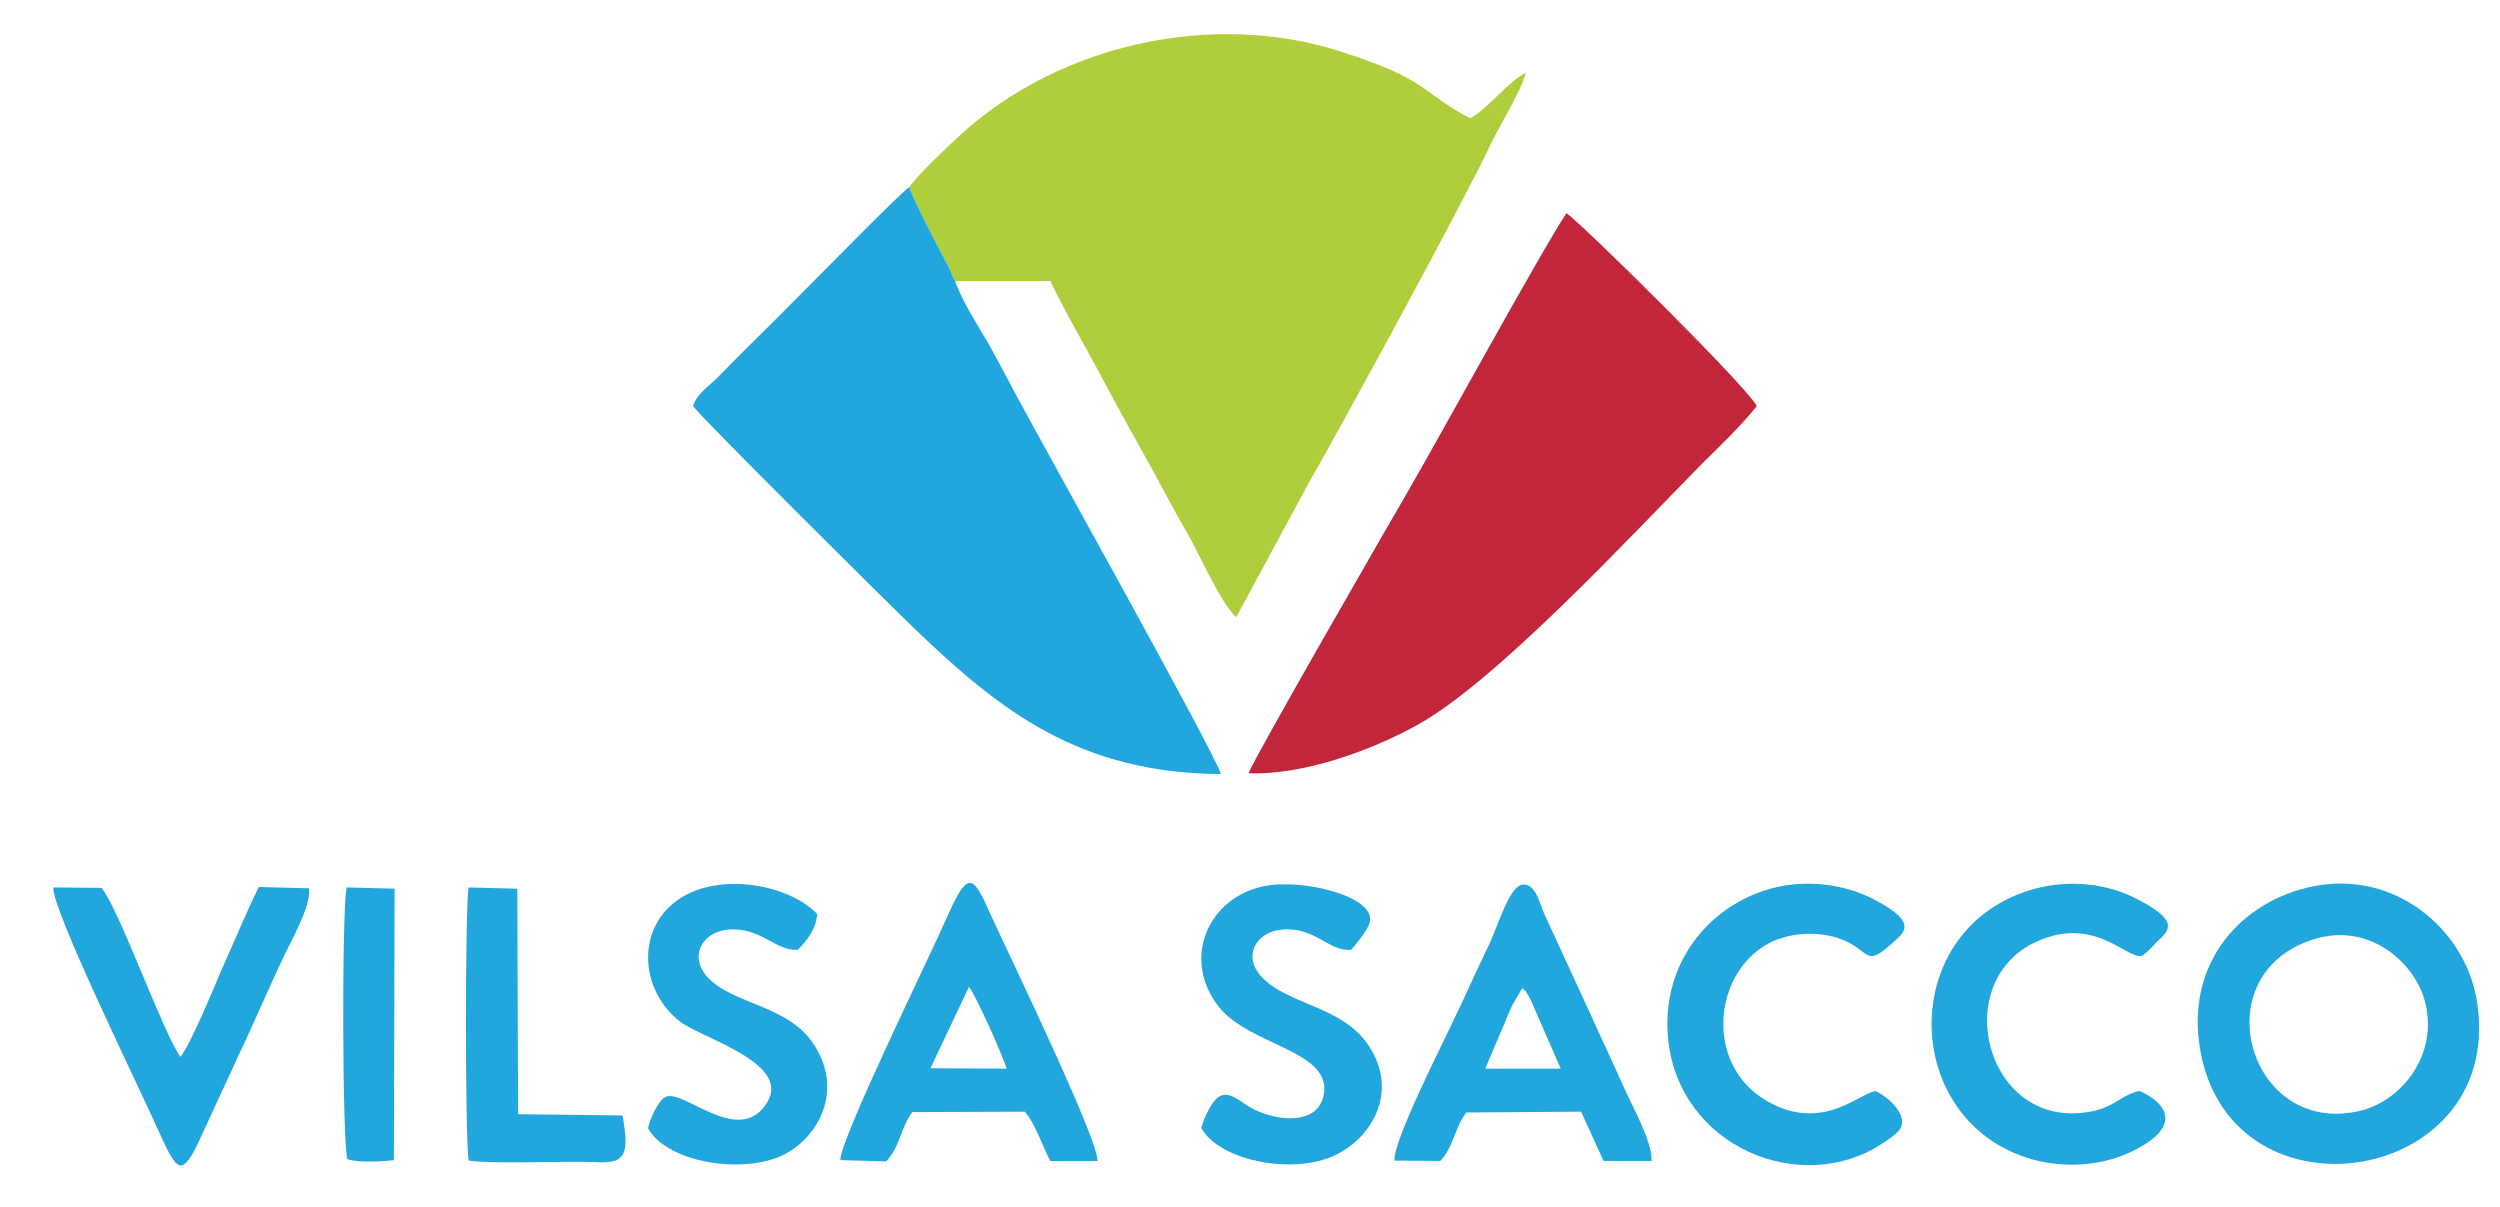
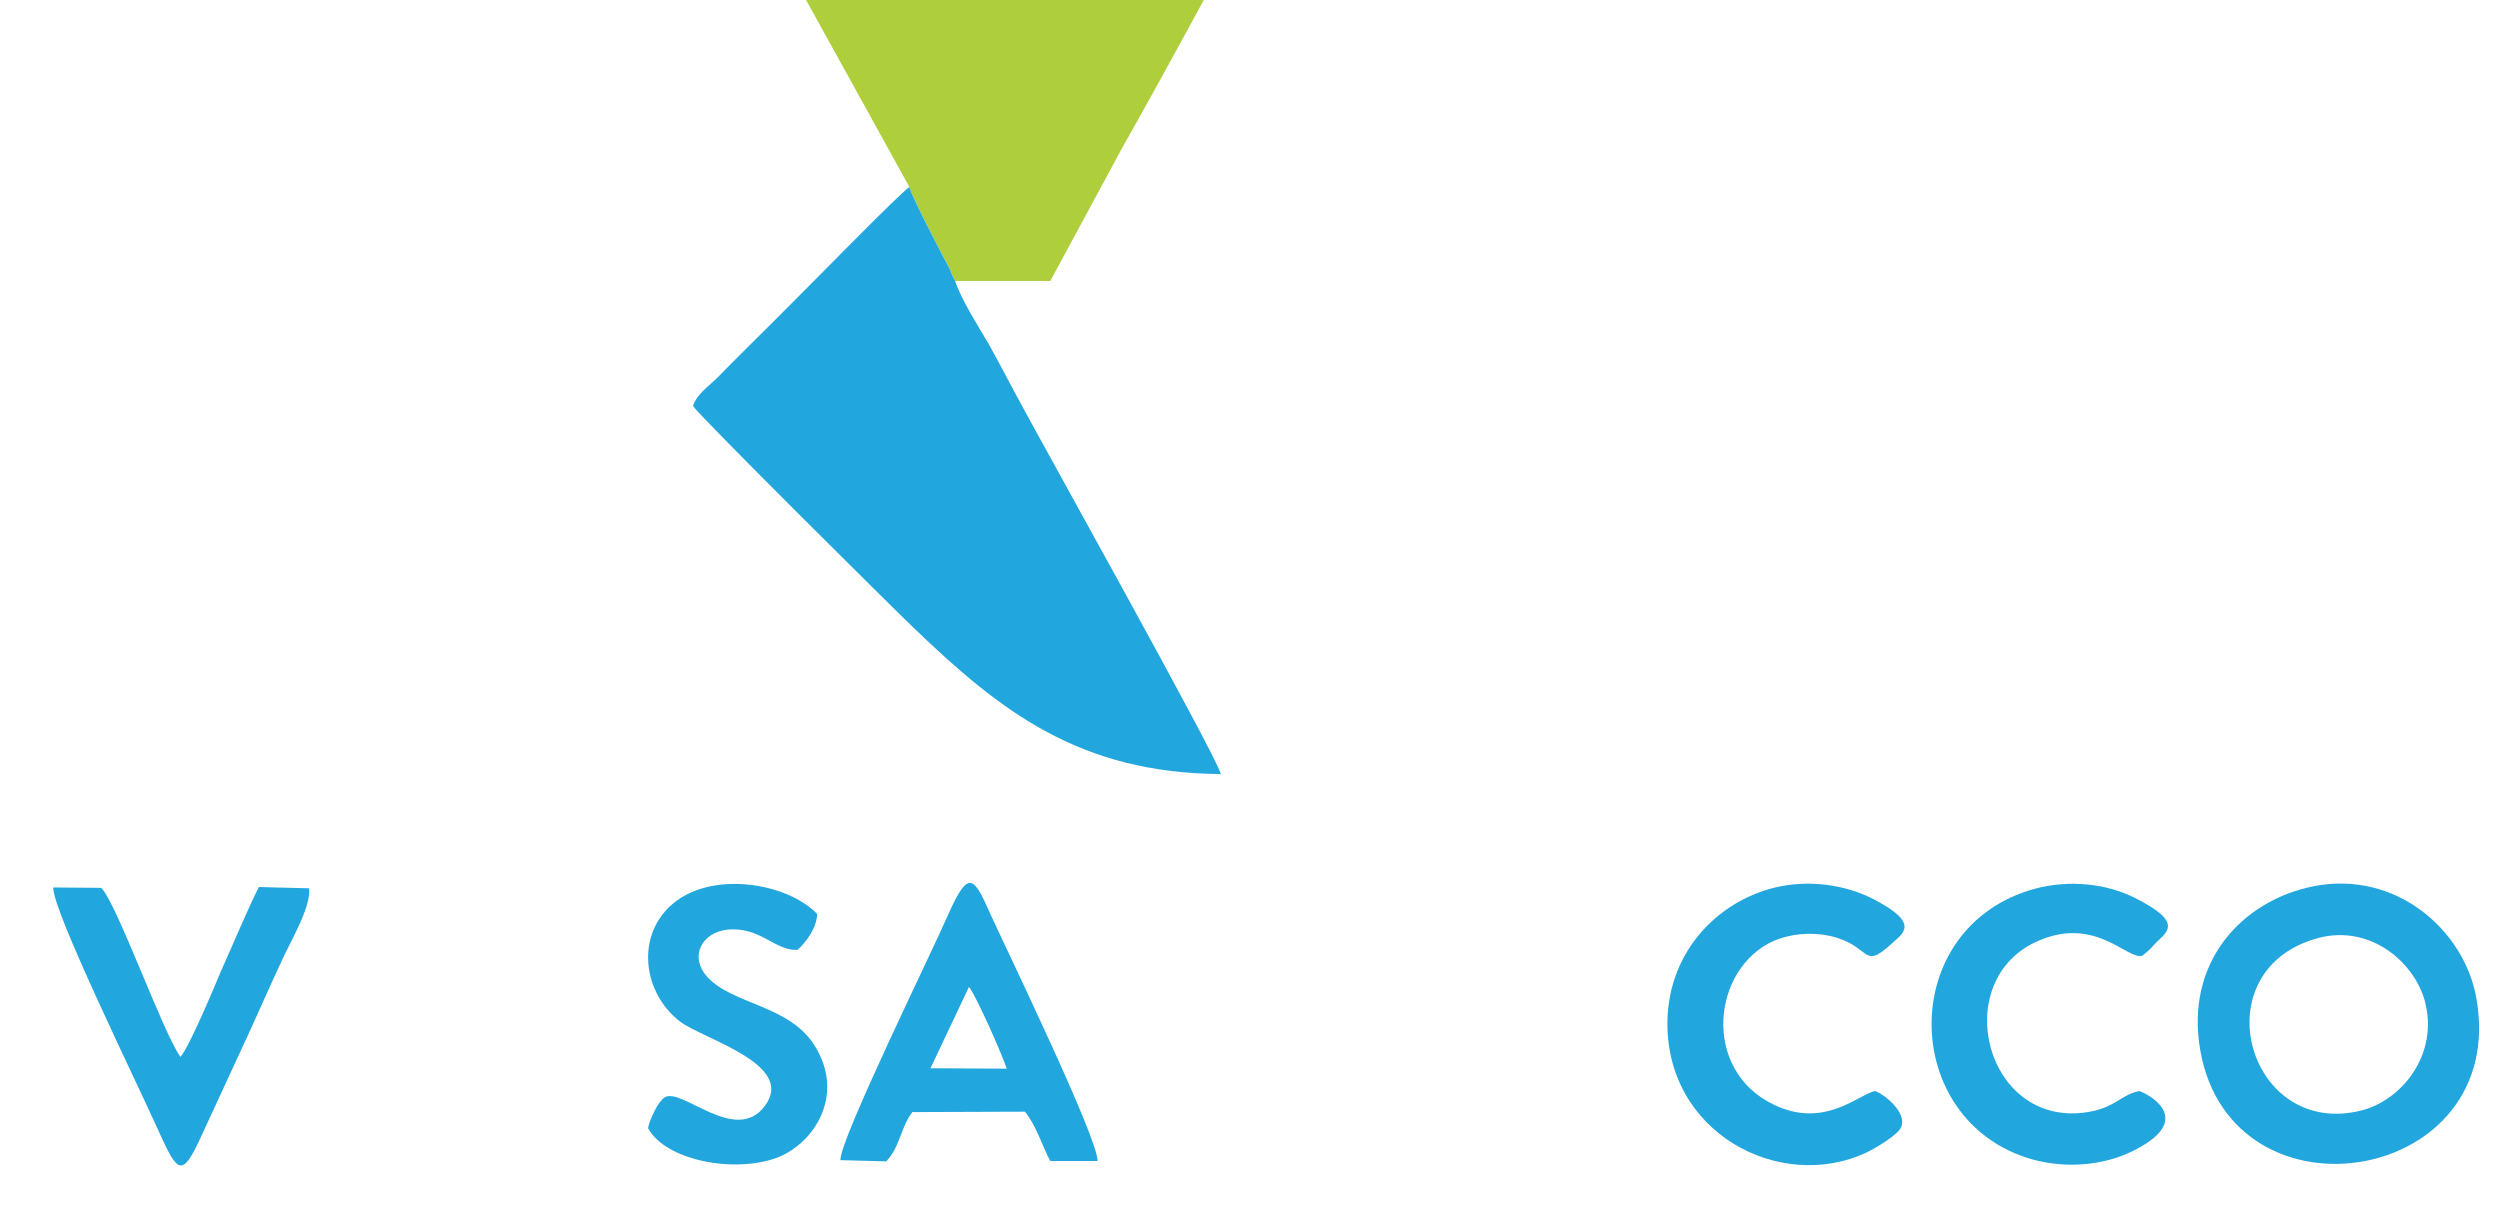
<svg xmlns="http://www.w3.org/2000/svg" xml:space="preserve" width="115.623mm" height="55.827mm" style="shape-rendering:geometricPrecision; text-rendering:geometricPrecision; image-rendering:optimizeQuality; fill-rule:evenodd; clip-rule:evenodd" viewBox="0 0 115.623 55.827">
  <defs>
    <style type="text/css">
   
    .fil1 {fill:#22A6DE}
    .fil0 {fill:#AECE3C}
    .fil2 {fill:#C2263A}
   
  </style>
  </defs>
  <g id="Layer_x0020_1">
-     <path class="fil0" d="M42.06 8.649c0.034,0.312 1.511,3.138 1.847,3.762 0.101,0.234 0.168,0.429 0.269,0.585l4.399 0c0.638,1.325 1.343,2.554 2.082,3.898 0.638,1.208 1.411,2.631 2.149,3.937 0.739,1.306 1.377,2.592 2.116,3.84 0.638,1.15 1.511,3.158 2.25,3.879l3.358 -6.218c1.545,-2.69 7.186,-13.04 8.429,-15.691 0.437,-0.916 1.343,-2.32 1.612,-3.275 -0.772,0.351 -1.847,1.754 -2.586,2.105 -2.451,-1.325 -1.847,-1.754 -6.011,-3.099 -5.944,-1.891 -12.962,-0.312 -17.529,3.84 -0.772,0.702 -2.082,1.969 -2.384,2.437z" />
+     <path class="fil0" d="M42.06 8.649c0.034,0.312 1.511,3.138 1.847,3.762 0.101,0.234 0.168,0.429 0.269,0.585l4.399 0l3.358 -6.218c1.545,-2.69 7.186,-13.04 8.429,-15.691 0.437,-0.916 1.343,-2.32 1.612,-3.275 -0.772,0.351 -1.847,1.754 -2.586,2.105 -2.451,-1.325 -1.847,-1.754 -6.011,-3.099 -5.944,-1.891 -12.962,-0.312 -17.529,3.84 -0.772,0.702 -2.082,1.969 -2.384,2.437z" />
    <path class="fil1" d="M44.175 12.995c-0.101,-0.156 -0.168,-0.351 -0.269,-0.585 -0.336,-0.624 -1.813,-3.45 -1.847,-3.762 -0.504,0.351 -4.265,4.21 -5.037,4.97 -0.705,0.721 -1.813,1.813 -2.519,2.514 -0.403,0.39 -0.772,0.78 -1.276,1.286 -0.436,0.448 -1.007,0.799 -1.175,1.364 0.403,0.565 9.201,9.298 10.242,10.292 3.963,3.801 7.623,6.686 14.171,6.725 -0.235,-0.897 -8.362,-15.457 -9.201,-17.036 -0.537,-0.975 -1.007,-1.91 -1.545,-2.865 -0.47,-0.799 -1.276,-2.066 -1.545,-2.904z" />
-     <path class="fil2" d="M57.742 35.762c2.687,0.098 5.91,-1.169 7.858,-2.261 3.66,-2.047 9.839,-8.732 13.13,-12.066 0.907,-0.897 1.713,-1.657 2.519,-2.651 -0.302,-0.741 -7.824,-8.187 -8.798,-8.927 -1.075,1.579 -6.112,10.779 -7.354,12.904 -0.504,0.858 -7.052,12.202 -7.354,13.001z" />
    <path class="fil1" d="M107.006 40.986c-3.325,0.663 -5.977,3.528 -5.239,7.621 1.478,8.264 14.306,6.179 12.761,-2.456 -0.571,-3.158 -3.727,-5.906 -7.522,-5.165zm0 2.456c-5.205,1.618 -2.989,9.239 2.216,7.914 1.847,-0.468 3.593,-2.592 2.922,-5.068 -0.504,-1.832 -2.619,-3.645 -5.138,-2.846z" />
-     <path class="fil1" d="M64.492 53.675l2.116 0.019c0.604,-0.604 0.672,-1.559 1.209,-2.242l5.306 -0.039 1.041 2.28 2.216 0c0.067,-0.838 -0.907,-2.573 -1.243,-3.333 -0.504,-1.131 -1.007,-2.183 -1.478,-3.236l-2.216 -4.814c-0.201,-0.37 -0.369,-1.442 -1.007,-1.403 -0.638,0.039 -1.142,1.93 -1.645,2.943 -0.537,1.092 -0.974,2.125 -1.511,3.216 -0.537,1.17 -2.854,5.692 -2.787,6.608zm4.198 -4.249l3.492 0 -1.41 -3.236c-0.168,-0.273 0.034,0.039 -0.134,-0.214 -0.135,-0.234 -0.067,-0.117 -0.235,-0.273l-0.47 0.799 -1.242 2.924z" />
    <path class="fil1" d="M38.87 53.655l2.116 0.058c0.638,-0.663 0.671,-1.579 1.209,-2.28l5.205 -0.019c0.504,0.585 0.84,1.676 1.175,2.28l2.183 0c0.067,-0.955 -4.164,-9.688 -4.936,-11.383 -0.772,-1.735 -1.007,-2.164 -1.948,-0.059 -0.739,1.715 -5.071,10.526 -5.004,11.403zm4.164 -4.249l3.526 0.019c-0.201,-0.643 -1.444,-3.431 -1.746,-3.781l-1.78 3.762z" />
    <path class="fil1" d="M86.723 50.459c-0.772,0.156 -2.351,1.774 -4.701,0.624 -3.325,-1.598 -2.854,-6.276 0,-7.563 0.772,-0.331 1.713,-0.429 2.619,-0.234 1.948,0.448 1.444,1.637 2.854,0.351 0.504,-0.468 1.343,-0.916 -0.84,-2.047 -1.276,-0.663 -2.989,-0.936 -4.634,-0.526 -2.586,0.663 -4.802,2.904 -4.903,6.082 -0.134,5.243 5.205,8.031 9.201,6.159 0.403,-0.195 1.478,-0.819 1.612,-1.189 0.269,-0.663 -0.772,-1.501 -1.209,-1.657z" />
    <path class="fil1" d="M98.946 50.459c-0.806,0.156 -1.075,0.702 -2.183,0.936 -4.936,1.014 -6.75,-6.14 -2.418,-7.914 2.619,-1.092 4.063,0.936 4.735,0.721 0.336,-0.253 0.47,-0.429 0.672,-0.643 0.605,-0.546 1.075,-0.975 -1.007,-2.027 -1.31,-0.663 -3.022,-0.858 -4.634,-0.429 -6.414,1.754 -6.28,10.759 -0.134,12.514 1.612,0.448 3.325,0.273 4.634,-0.37 2.922,-1.423 0.873,-2.592 0.336,-2.787z" />
-     <path class="fil1" d="M55.559 52.174c0.84,1.481 4.03,2.125 5.978,1.345 1.78,-0.702 3.257,-2.943 1.746,-5.185 -1.242,-1.832 -3.728,-1.852 -4.936,-3.158 -0.873,-0.916 -0.302,-2.066 0.94,-2.183 1.545,-0.137 2.149,1.014 3.19,0.936 0.201,-0.195 0.806,-0.955 0.873,-1.267 0.302,-1.208 -3.123,-2.047 -4.903,-1.676 -2.552,0.526 -3.828,3.333 -2.082,5.575 1.444,1.832 5.373,2.027 4.836,4.171 -0.336,1.306 -2.116,1.111 -3.19,0.585 -0.537,-0.253 -1.041,-0.838 -1.545,-0.643 -0.403,0.156 -0.806,1.072 -0.907,1.501z" />
    <path class="fil1" d="M29.971 52.174c0.806,1.501 3.996,2.105 5.977,1.365 1.746,-0.682 3.157,-2.943 1.713,-5.204 -1.175,-1.852 -3.761,-1.871 -4.936,-3.138 -0.873,-0.955 -0.269,-2.086 0.94,-2.203 1.511,-0.137 2.183,0.994 3.224,0.936 0.437,-0.409 0.873,-1.014 0.907,-1.657 -1.31,-1.364 -4.466,-1.949 -6.347,-0.721 -2.082,1.364 -1.847,4.269 0,5.692 1.075,0.819 5.373,1.969 3.929,3.898 -1.343,1.832 -3.862,-0.877 -4.634,-0.39 -0.302,0.175 -0.705,1.033 -0.772,1.423z" />
    <path class="fil1" d="M14.288 41.083l-2.317 -0.059c-0.537,1.072 -1.209,2.69 -1.746,3.879 -0.269,0.643 -1.478,3.547 -1.881,3.976 -0.806,-1.111 -2.922,-7.056 -3.66,-7.816l-2.216 -0.019c-0.101,0.955 3.996,9.298 4.903,11.344 0.84,1.832 1.041,2.144 1.948,0.136l2.216 -4.795c0.537,-1.169 0.974,-2.183 1.478,-3.255 0.336,-0.78 1.41,-2.554 1.276,-3.392z" />
-     <path class="fil1" d="M21.676 53.675c0.94,0.156 4.063,0.039 5.44,0.059 0.437,0 0.94,0.078 1.343,-0.059 0.672,-0.234 0.47,-1.208 0.336,-2.086l-4.836 -0.059 -0.034 -10.428 -2.25 -0.059c-0.168,0.799 -0.168,11.676 0,12.631z" />
-     <path class="fil1" d="M16.068 53.616c0.537,0.156 1.478,0.117 2.149,0.039l0.034 -12.553 -2.216 -0.059c-0.235,1.053 -0.202,11.948 0.034,12.572z" />
  </g>
</svg>